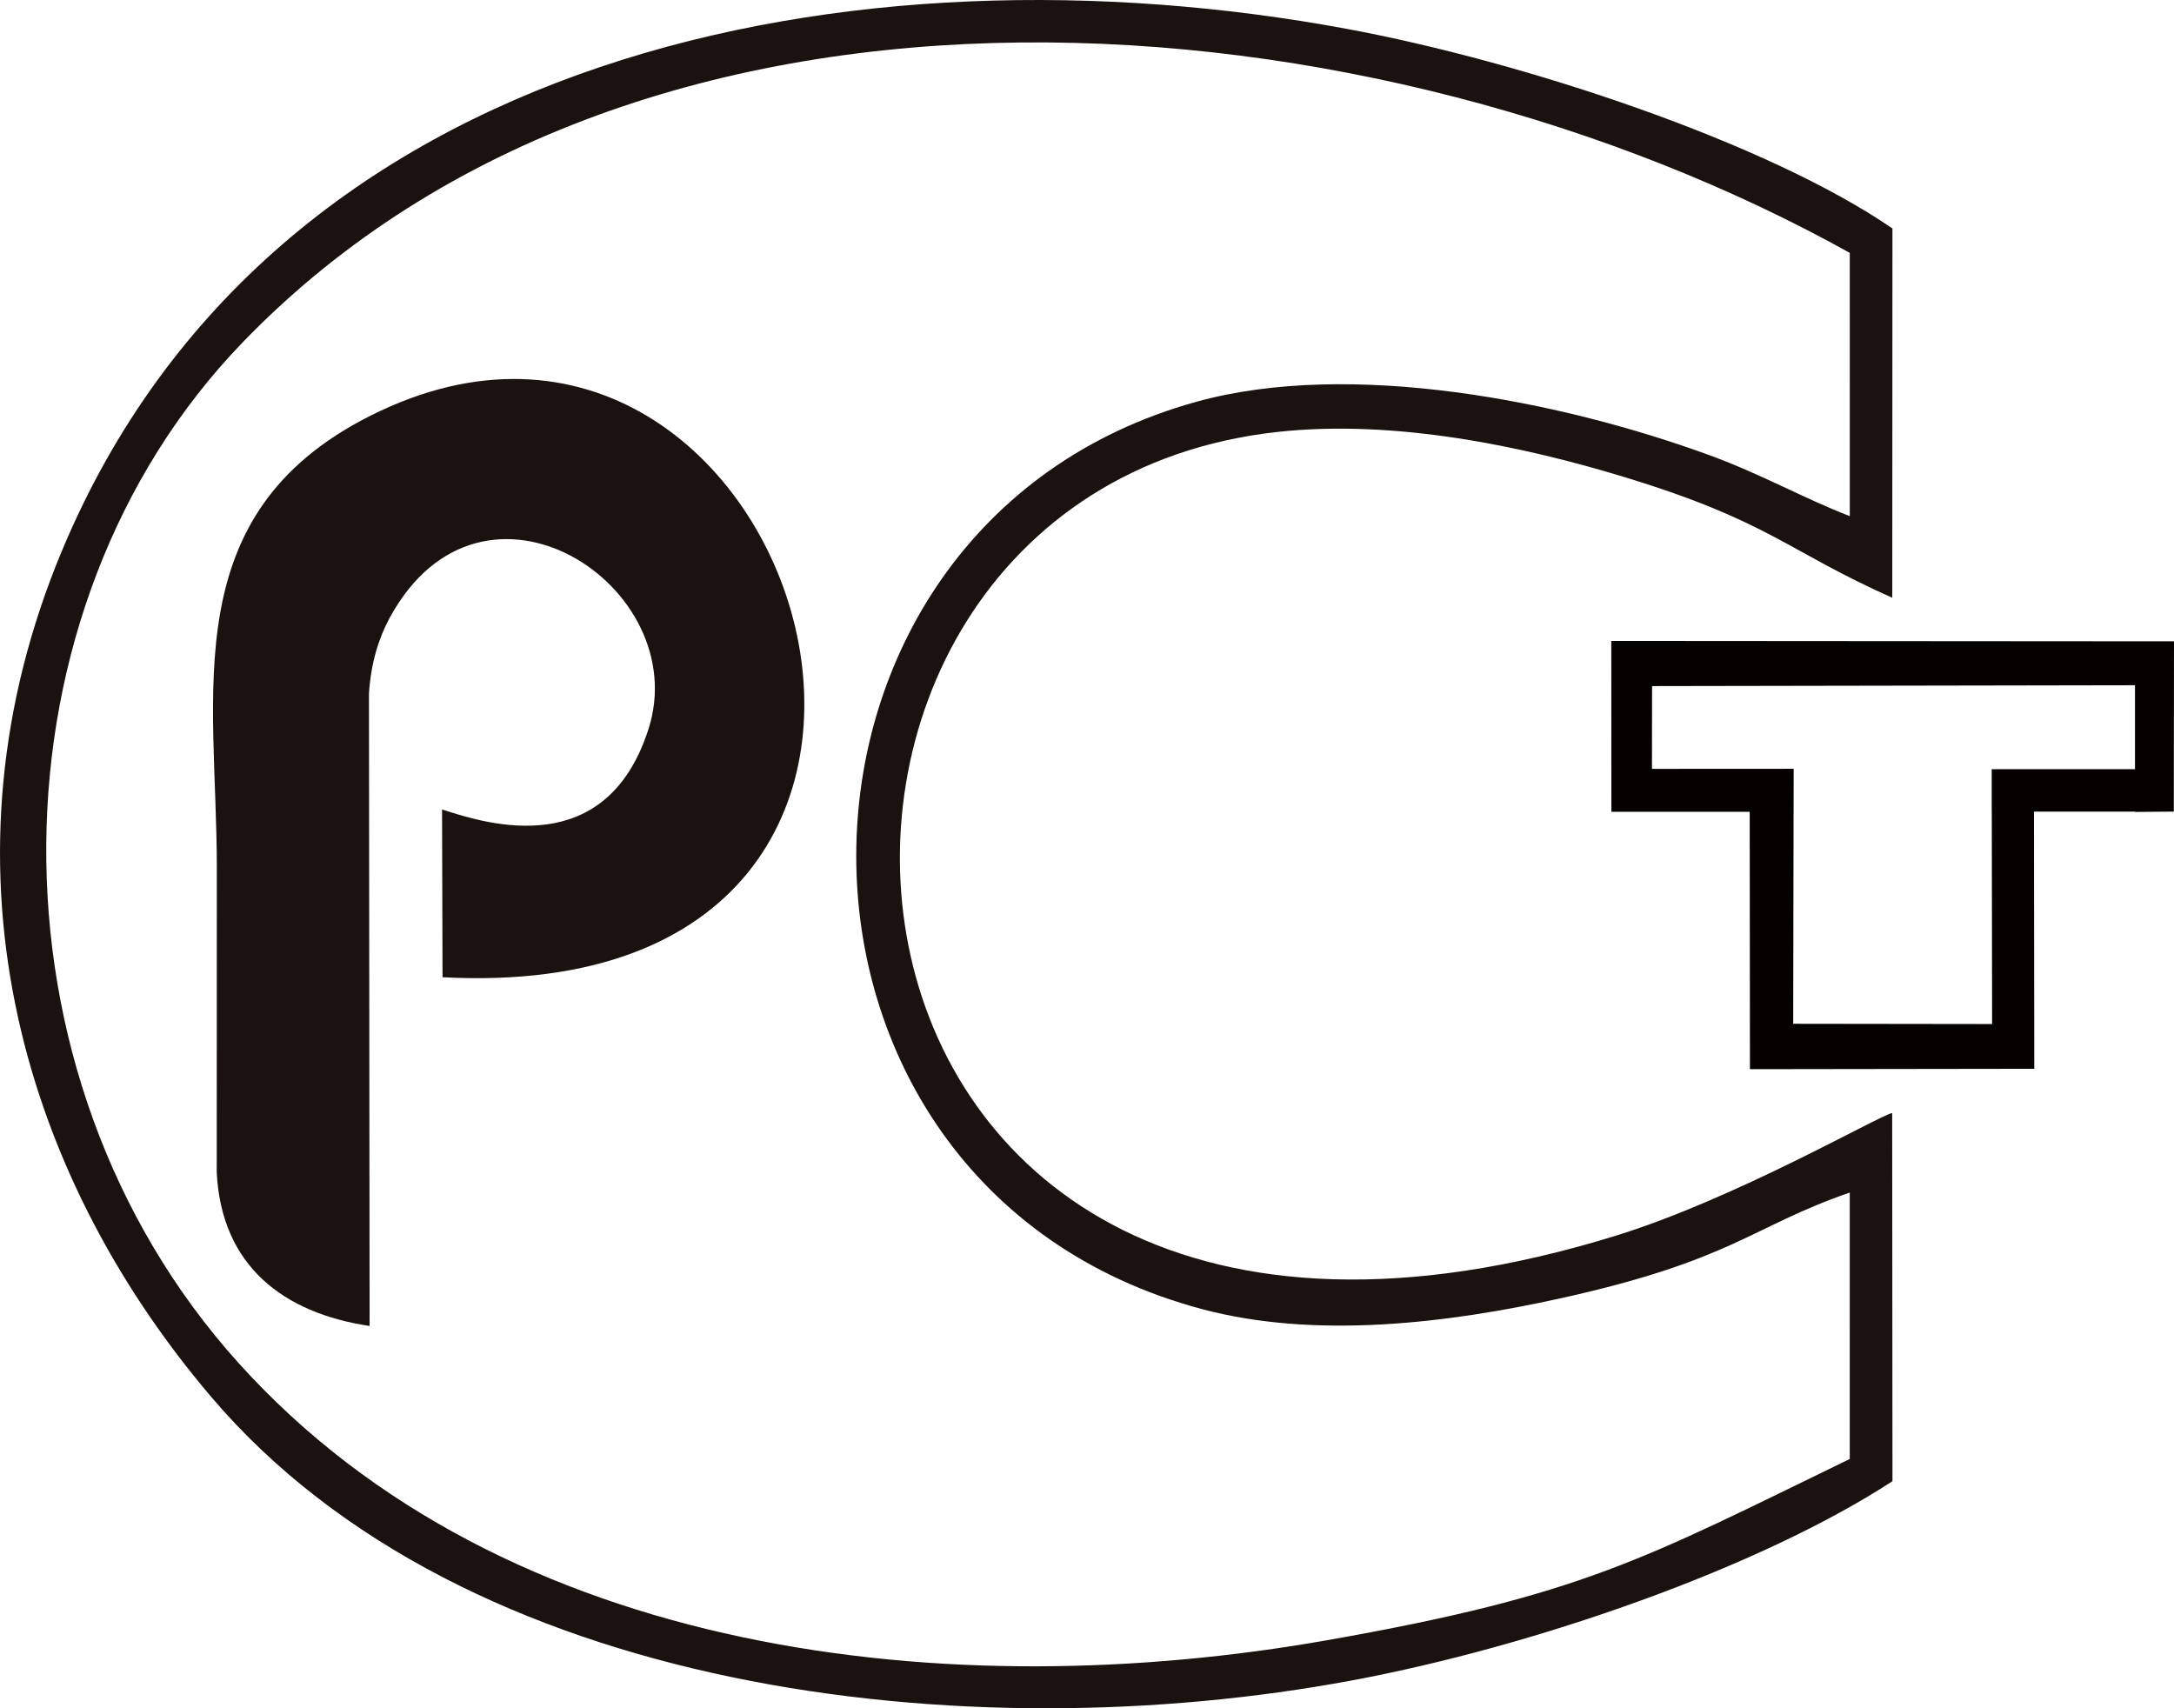
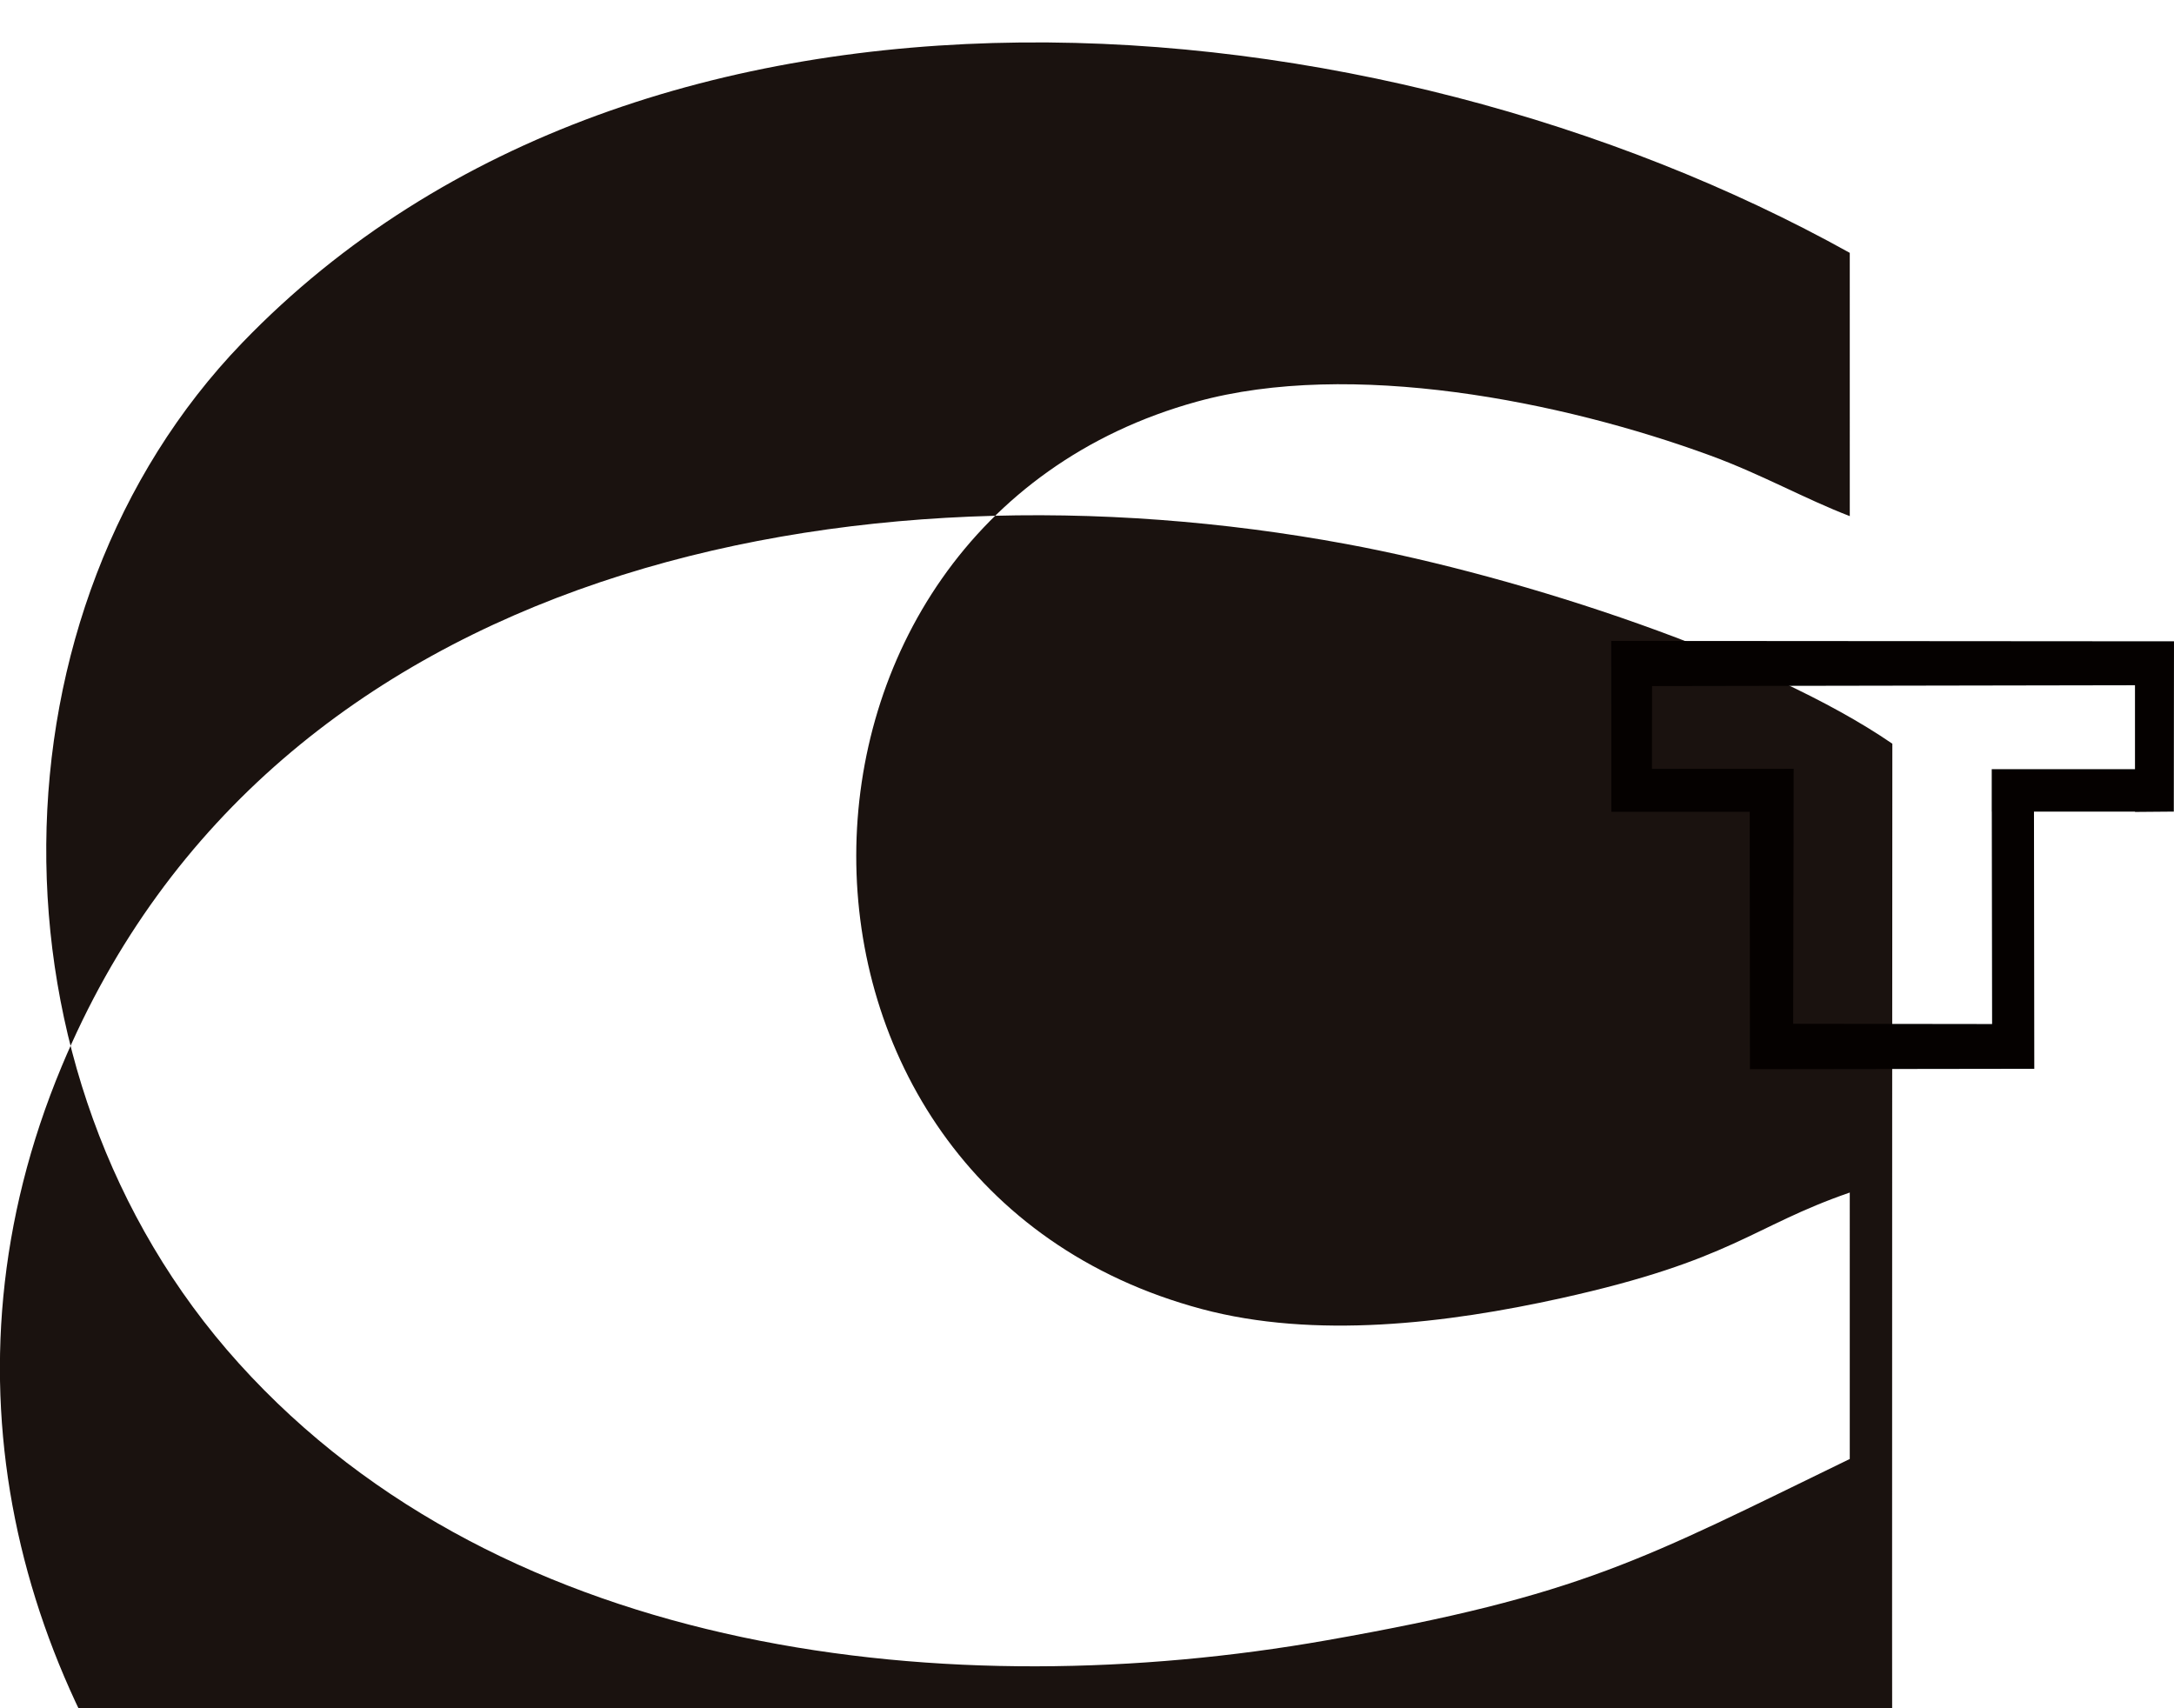
<svg xmlns="http://www.w3.org/2000/svg" xml:space="preserve" width="48.313mm" height="37.961mm" version="1.0" style="shape-rendering:geometricPrecision; text-rendering:geometricPrecision; image-rendering:optimizeQuality; fill-rule:evenodd; clip-rule:evenodd" viewBox="0 0 8406.02 6604.86">
  <defs>
    <style type="text/css"> .fil1 {fill:#050100} .fil0 {fill:#1A120F} </style>
  </defs>
  <g id="Слой_x0020_1">
    <g id="_1993096972368">
-       <path class="fil0" d="M7152.27 5640.99c-800.45,388.82 -1033.16,526.93 -2024.36,701.33 -1444.9,254.17 -3175.23,69.79 -4204.86,-1071.65 -1009.28,-1118.89 -979.8,-2915.31 13.97,-3945.72 1559,-1616.58 4390.34,-1362.69 6215.31,-347.34l0.05 1017.92c-173.02,-66.43 -340.61,-161.38 -538.52,-234.02 -577.65,-212.03 -1392.68,-372.29 -1986.03,-208.6 -1746.29,481.75 -1771.88,3028.47 18.1,3508.11 438.11,117.39 947.79,56.2 1389.87,-41.64 665.54,-147.28 735.62,-276.89 1116.51,-408.53l-0.02 1030.14zm164.06 -1337.75c-56.76,13 -606.22,331.63 -1069.11,474.65 -3288.14,1016.08 -3545.56,-2862.74 -1306.82,-3107.97 450.95,-49.4 947.04,54.51 1341.97,175.05 560.85,171.19 623.62,283.02 1034.33,466.18l0.63 -1427.74c-482.88,-332.13 -1424.42,-645.01 -2112.42,-772.32 -1883.46,-348.47 -4152.84,69.47 -4966.44,2020.83 -496.49,1190.75 -176.31,2382.19 578.63,3269.47 977.96,1149.37 2919.32,1373.81 4410.56,1095.7 708.84,-132.18 1578.37,-436.82 2089.75,-770.31l-1.06 -1423.53z" />
-       <path class="fil0" d="M1709.26 3129.52l1.81 648.87c2347.85,124.56 1382.61,-3009.57 -280.89,-2169.99 -754.13,380.61 -591.82,1067.56 -591.82,1744.93l-0.33 1181.02c18.6,359.42 256.73,542.33 591.1,592.39l-2.52 -2444.17c7.19,-117.78 37.74,-215.84 80.12,-293.82 358.61,-659.57 1179.27,-122.04 1000.26,431.62 -163.45,505.62 -615.36,369.68 -797.74,309.15z" />
+       <path class="fil0" d="M7152.27 5640.99c-800.45,388.82 -1033.16,526.93 -2024.36,701.33 -1444.9,254.17 -3175.23,69.79 -4204.86,-1071.65 -1009.28,-1118.89 -979.8,-2915.31 13.97,-3945.72 1559,-1616.58 4390.34,-1362.69 6215.31,-347.34l0.05 1017.92c-173.02,-66.43 -340.61,-161.38 -538.52,-234.02 -577.65,-212.03 -1392.68,-372.29 -1986.03,-208.6 -1746.29,481.75 -1771.88,3028.47 18.1,3508.11 438.11,117.39 947.79,56.2 1389.87,-41.64 665.54,-147.28 735.62,-276.89 1116.51,-408.53l-0.02 1030.14zm164.06 -1337.75l0.63 -1427.74c-482.88,-332.13 -1424.42,-645.01 -2112.42,-772.32 -1883.46,-348.47 -4152.84,69.47 -4966.44,2020.83 -496.49,1190.75 -176.31,2382.19 578.63,3269.47 977.96,1149.37 2919.32,1373.81 4410.56,1095.7 708.84,-132.18 1578.37,-436.82 2089.75,-770.31l-1.06 -1423.53z" />
      <path class="fil1" d="M7864.61 3137.93l1.18 994.4 -1099.44 1.53 -0.9 -995.15 -534.82 0 -0.42 -660.7 2175.8 1.55 -0.78 658.37 -150.03 1.25 0 -1.25 -390.59 0zm390.58 -164.04l-0.02 -324.48 -1867.21 3.25 -0.49 320.11 547.99 -0.3 -1.88 985.84 769.13 1.01 -1.2 -821.4 -0.24 0 0 -164.04 553.92 0z" />
    </g>
  </g>
</svg>